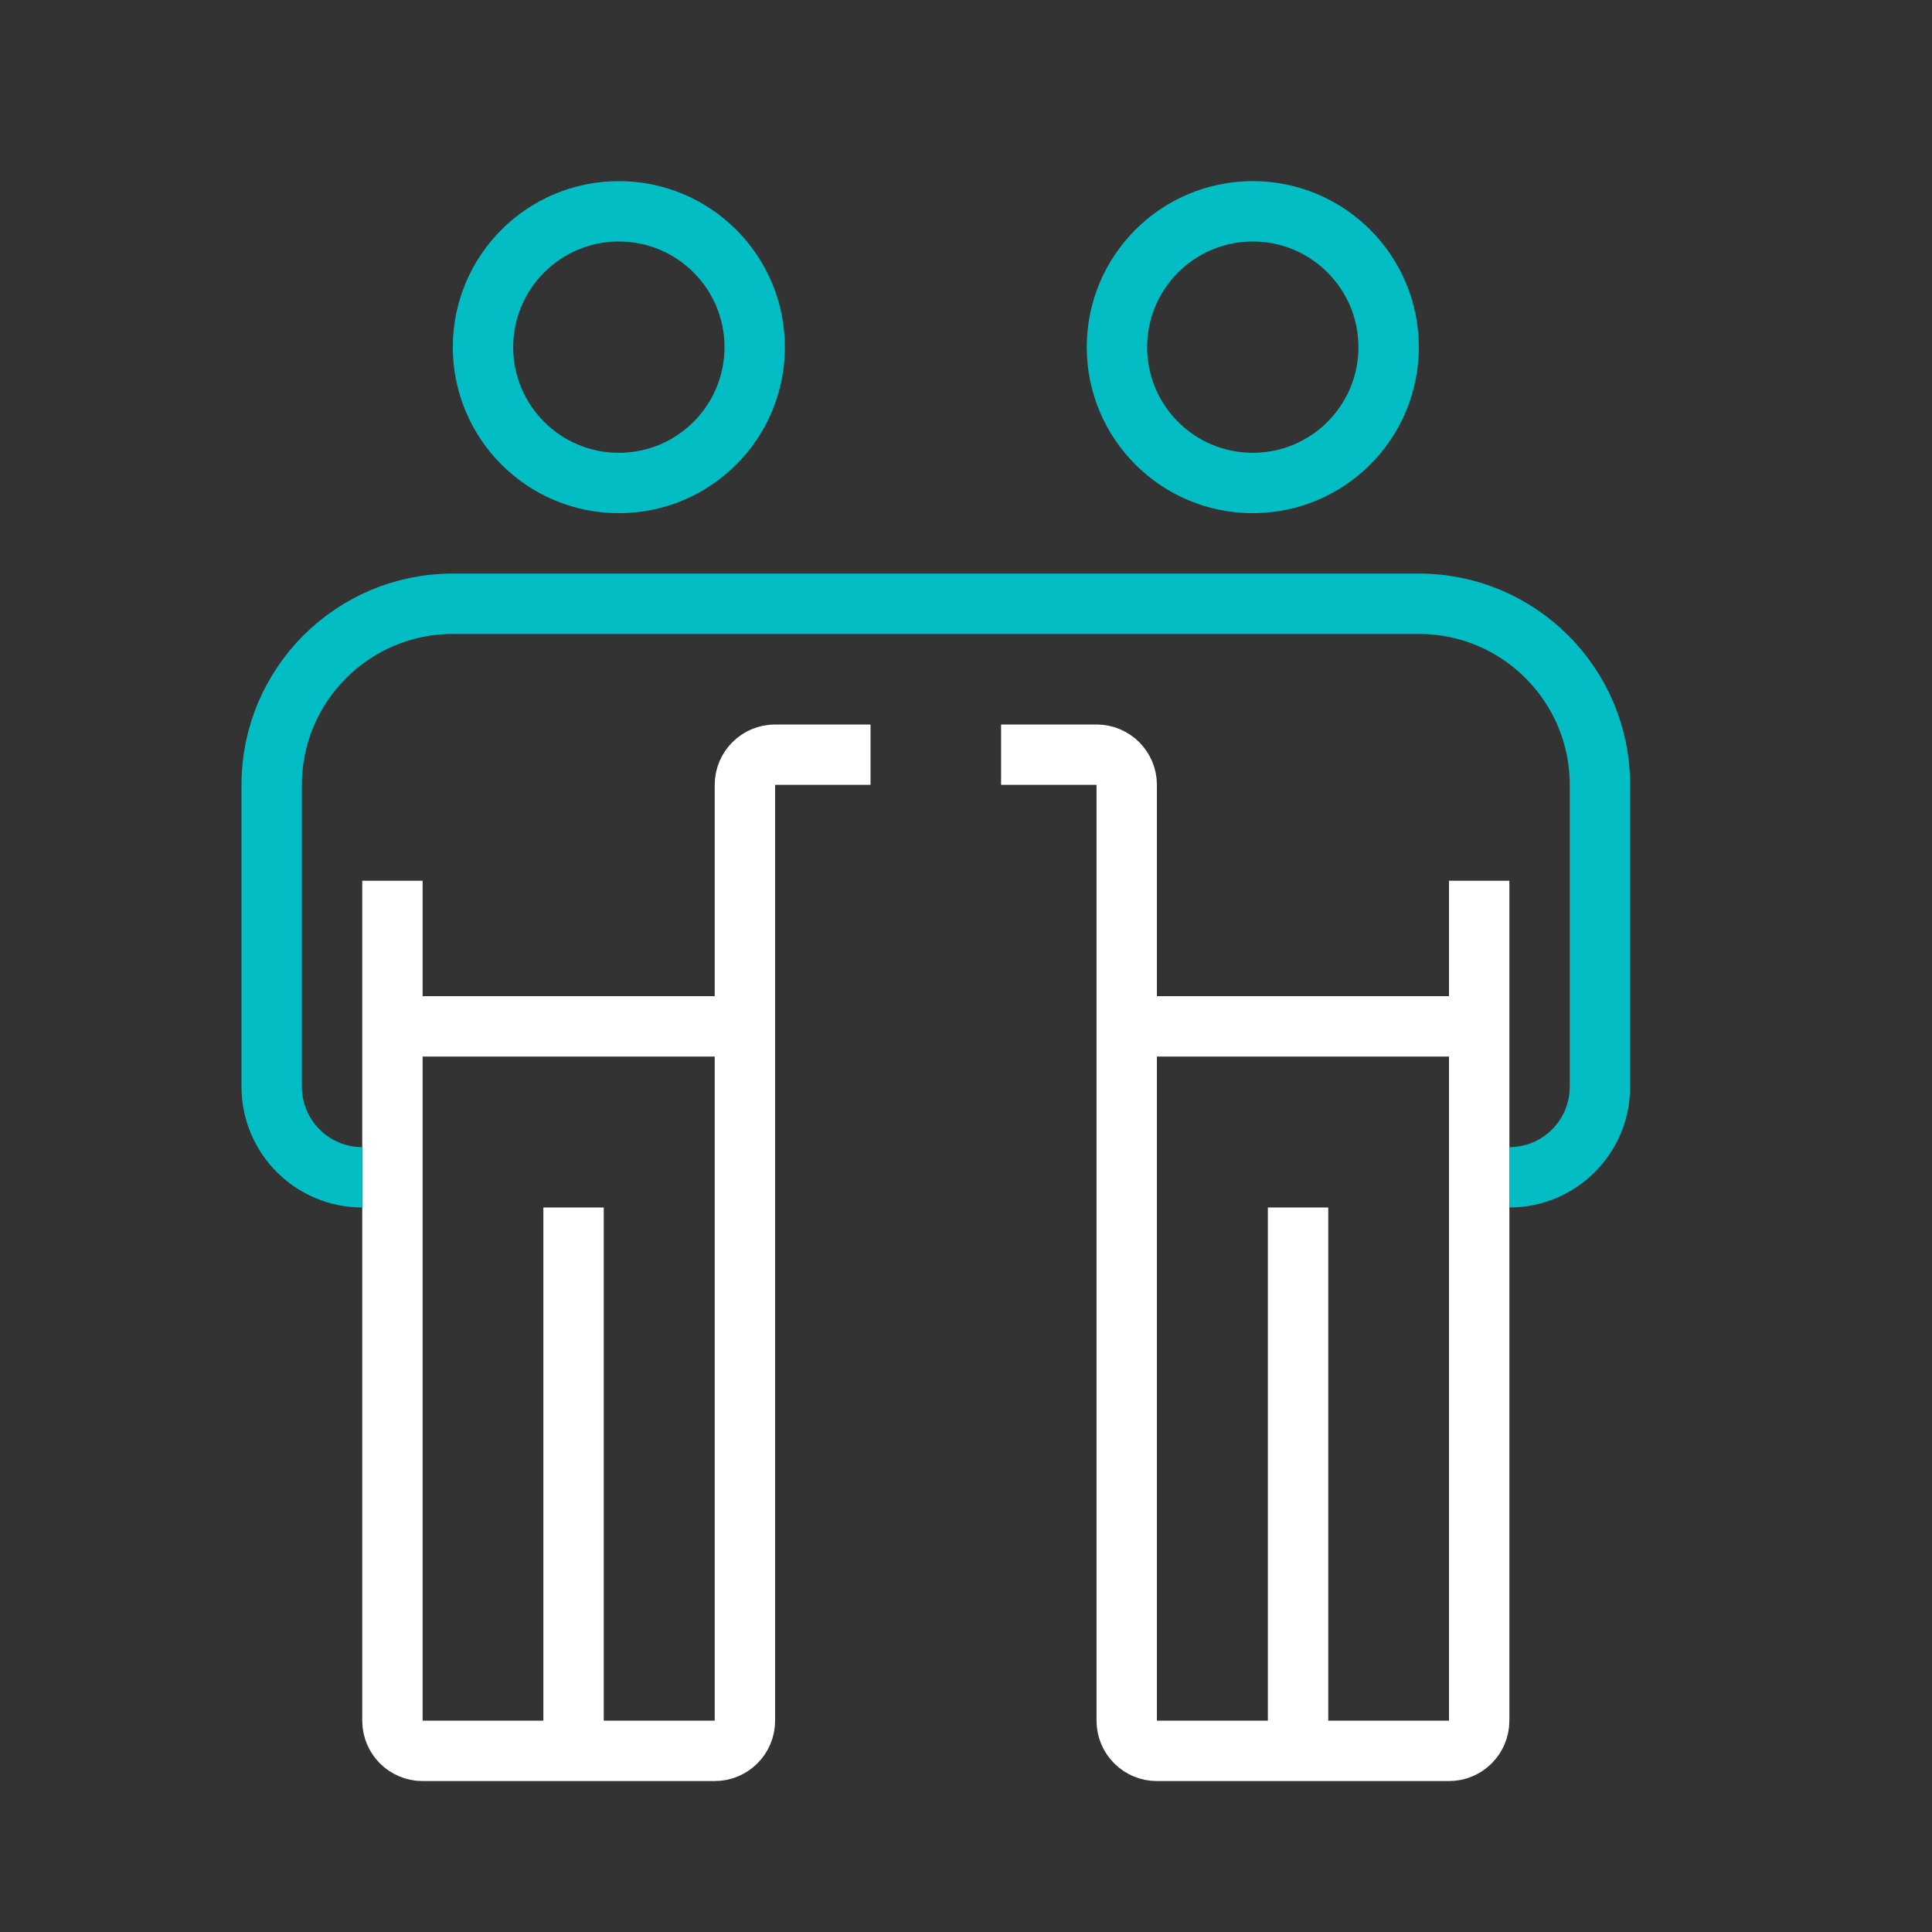
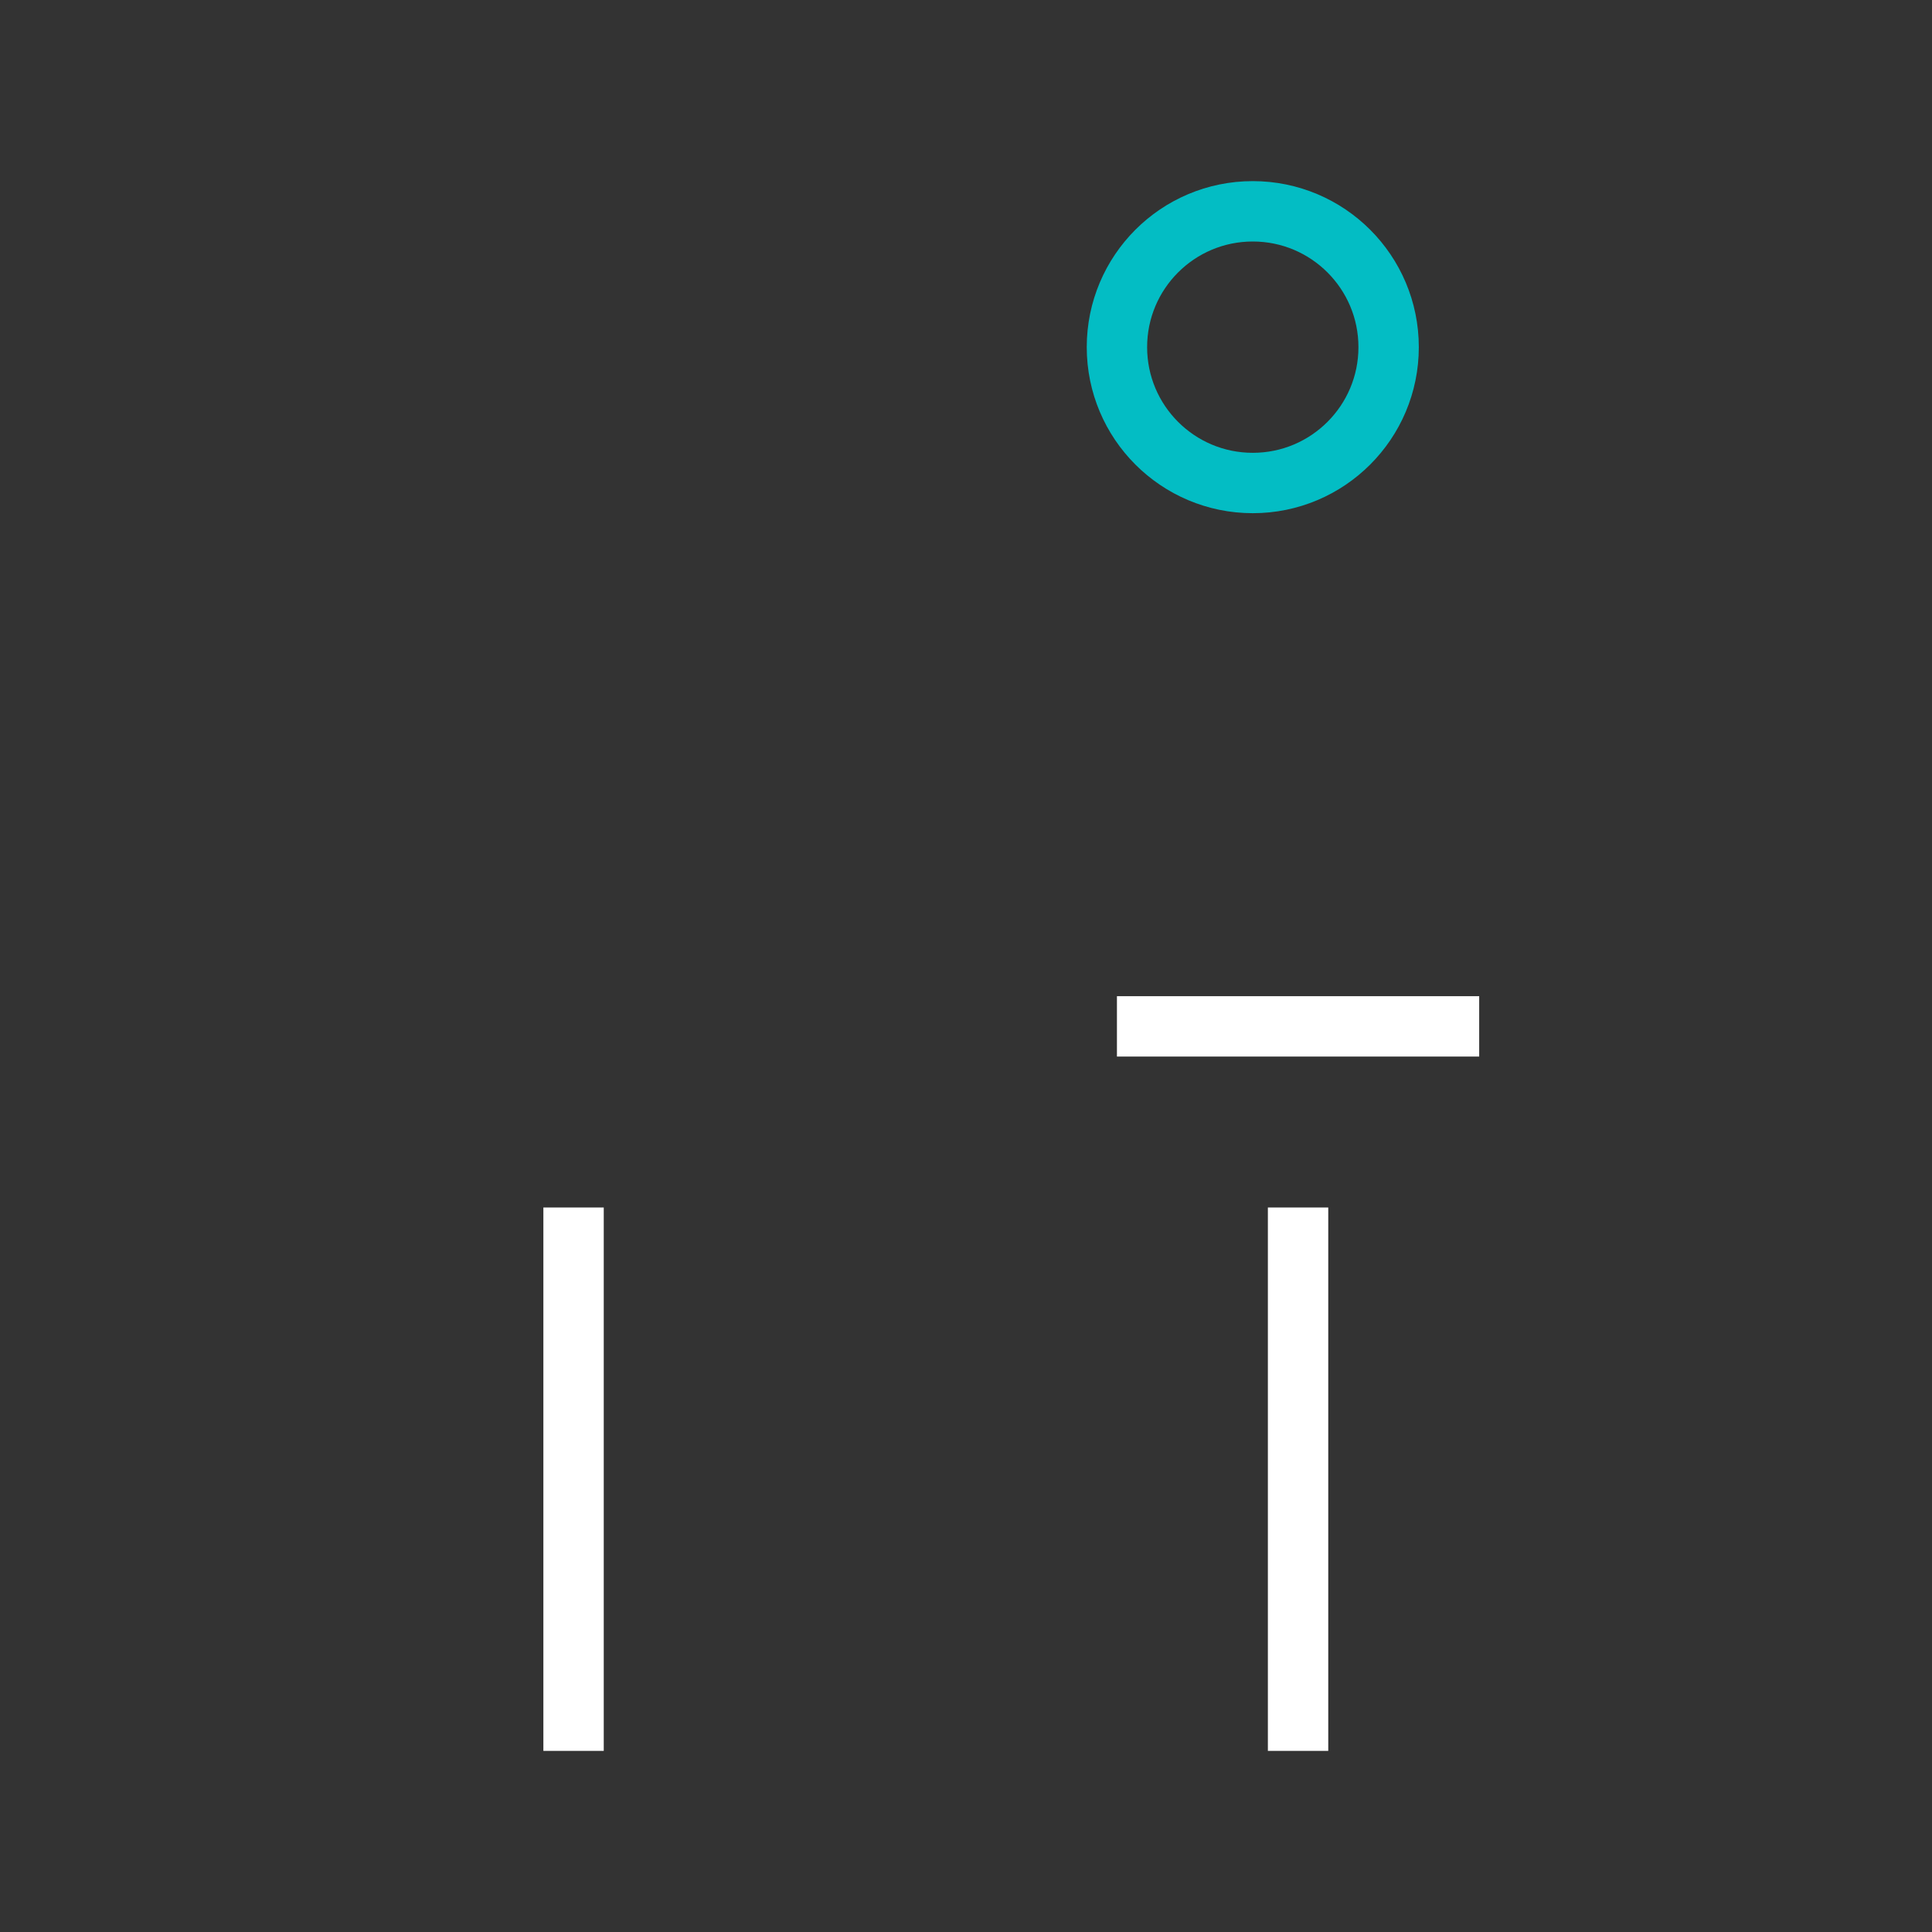
<svg xmlns="http://www.w3.org/2000/svg" width="64" height="64" viewBox="0 0 64 64" fill="none">
  <rect x="0" y="0" width="64" height="64" fill="#333333" stroke="none" />
-   <path d="M13 29.175C13 30.017 13 46.876 13 57.001C13 57.553 13.448 58 14 58H23.676C24.228 58 24.676 57.552 24.676 57V26C24.676 25.448 25.124 25 25.676 25H28.838M49 29.175V57C49 57.552 48.552 58 48 58H38.324C37.772 58 37.324 57.552 37.324 57V26C37.324 25.448 36.876 25 36.324 25H33.162" stroke="white" stroke-width="2" />
-   <circle cx="20.5" cy="11.5" r="4.5" stroke="#03BDC4" stroke-width="2" />
  <circle cx="41.5" cy="11.5" r="4.5" stroke="#03BDC4" stroke-width="2" />
-   <path d="M12 39V39C10.343 39 9 37.657 9 36V26C9 22.686 11.686 20 15 20H47C50.314 20 53 22.686 53 26V36C53 37.657 51.657 39 50 39V39" stroke="#03BDC4" stroke-width="2" />
  <line x1="19" y1="58" x2="19" y2="40" stroke="white" stroke-width="2" />
  <line x1="43" y1="58" x2="43" y2="40" stroke="white" stroke-width="2" />
-   <line x1="13" y1="34" x2="25" y2="34" stroke="white" stroke-width="2" />
  <line x1="37" y1="34" x2="49" y2="34" stroke="white" stroke-width="2" />
</svg>